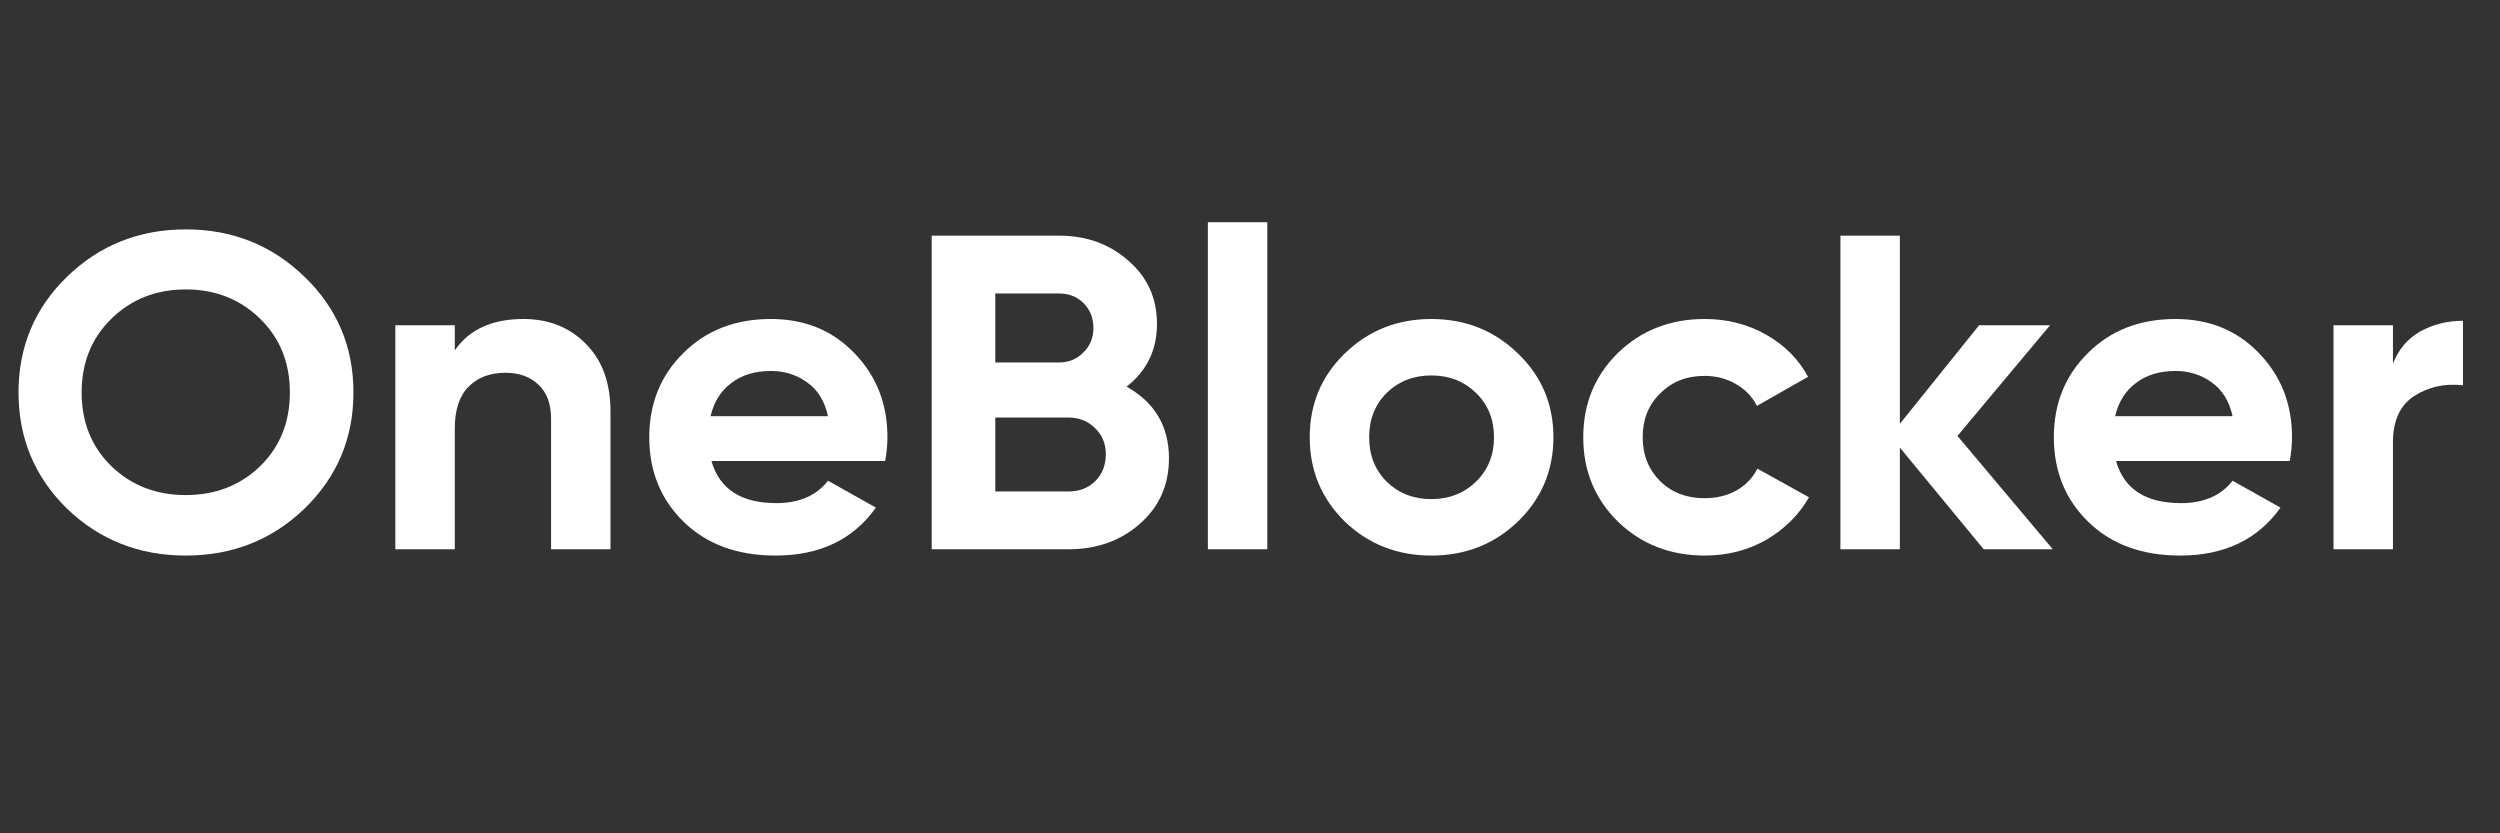
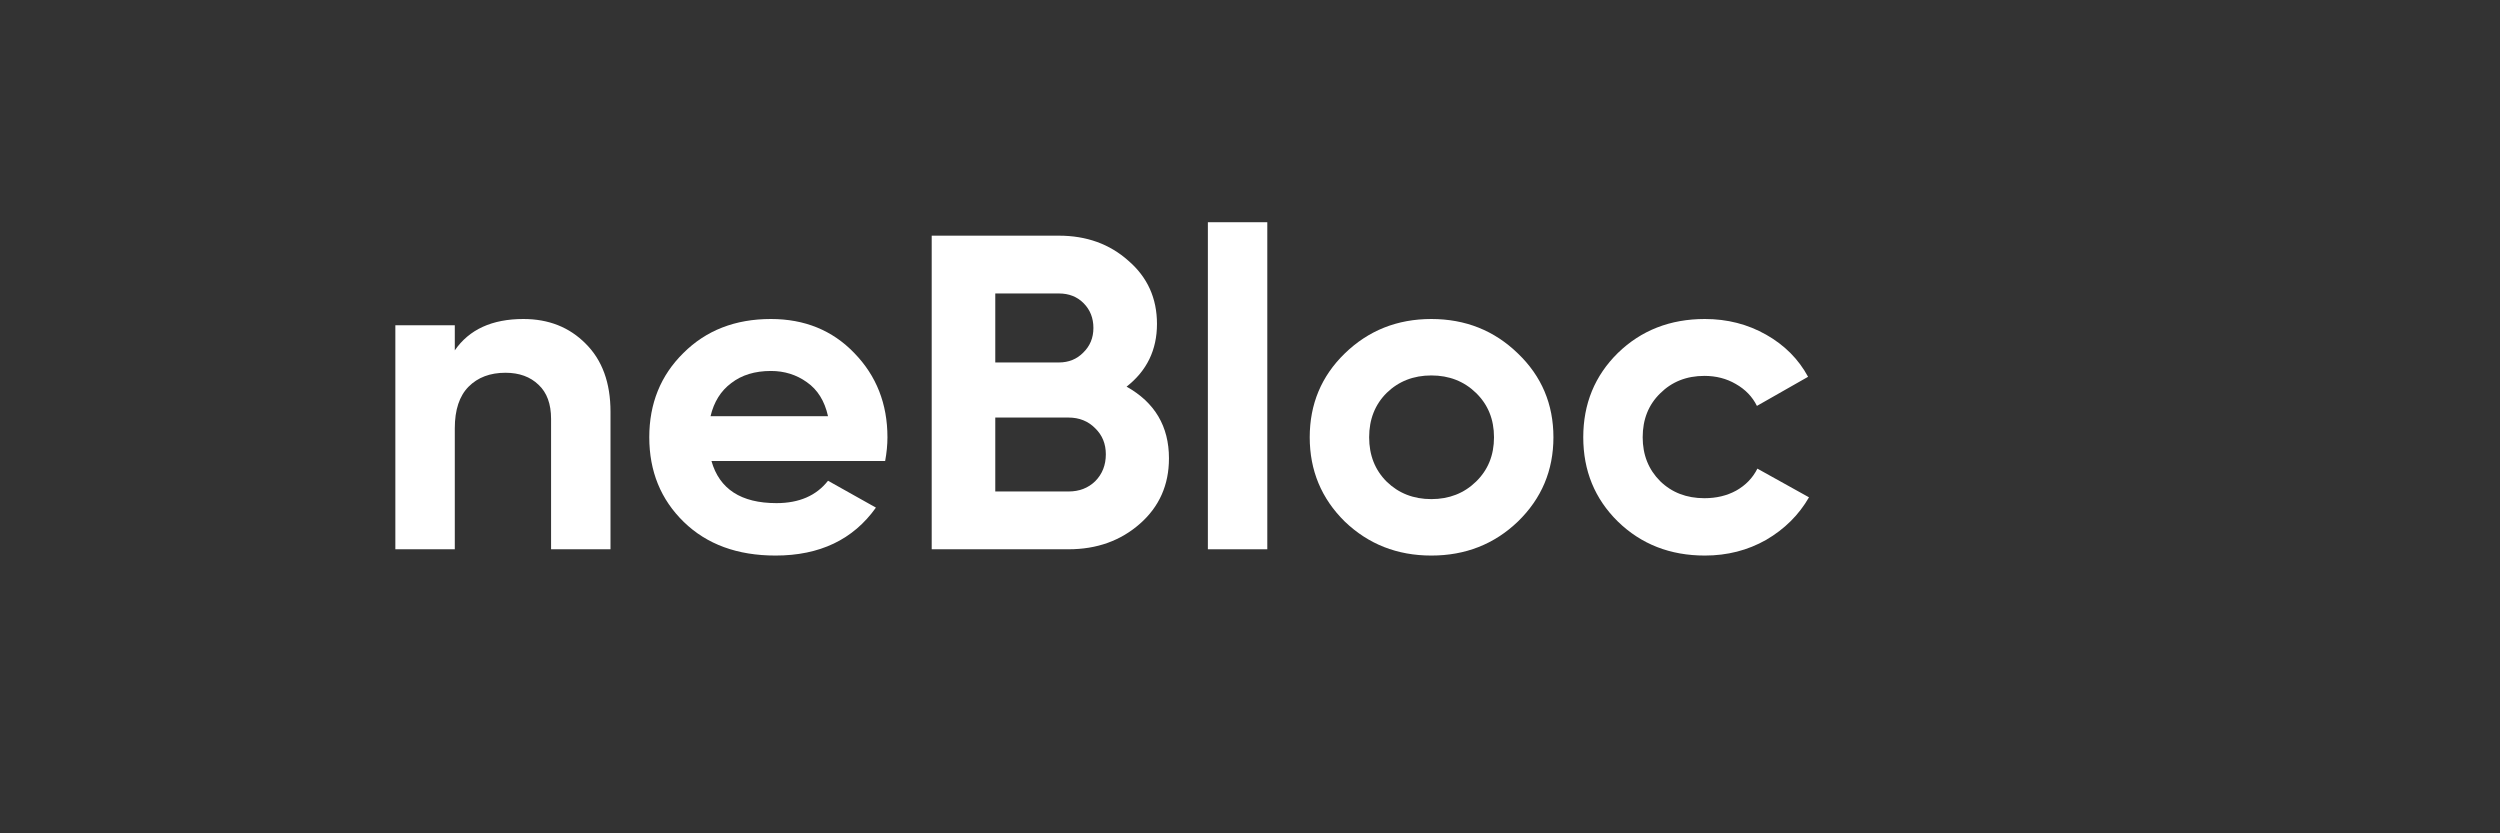
<svg xmlns="http://www.w3.org/2000/svg" width="135" height="45" viewBox="0 0 135 45" fill="none">
  <rect x="0" y="0" width="135" height="45" fill="#333333" stroke="none" />
-   <path d="M16.449 27.46C14.691 29.153 12.551 30 10.03 30C7.51 30 5.37 29.153 3.612 27.46C1.871 25.75 1 23.661 1 21.194C1 18.726 1.871 16.645 3.612 14.952C5.37 13.242 7.51 12.387 10.03 12.387C12.551 12.387 14.691 13.242 16.449 14.952C18.207 16.645 19.086 18.726 19.086 21.194C19.086 23.661 18.207 25.75 16.449 27.46ZM6.025 25.186C7.103 26.218 8.438 26.734 10.03 26.734C11.623 26.734 12.958 26.218 14.036 25.186C15.114 24.137 15.653 22.806 15.653 21.194C15.653 19.581 15.114 18.25 14.036 17.202C12.958 16.153 11.623 15.629 10.03 15.629C8.438 15.629 7.103 16.153 6.025 17.202C4.947 18.25 4.408 19.581 4.408 21.194C4.408 22.806 4.947 24.137 6.025 25.186Z" fill="white" />
  <path d="M28.265 17.226C29.625 17.226 30.745 17.669 31.624 18.556C32.52 19.444 32.967 20.669 32.967 22.234V29.661H29.758V22.621C29.758 21.814 29.534 21.202 29.086 20.782C28.639 20.347 28.041 20.129 27.295 20.129C26.466 20.129 25.803 20.379 25.305 20.879C24.808 21.379 24.559 22.129 24.559 23.129V29.661H21.349V17.564H24.559V18.919C25.338 17.79 26.574 17.226 28.265 17.226Z" fill="white" />
  <path d="M38.419 24.895C38.85 26.411 40.02 27.169 41.927 27.169C43.154 27.169 44.083 26.766 44.713 25.96L47.3 27.411C46.073 29.137 44.265 30 41.877 30C39.821 30 38.17 29.395 36.926 28.186C35.683 26.976 35.061 25.452 35.061 23.613C35.061 21.79 35.674 20.274 36.902 19.064C38.129 17.839 39.704 17.226 41.628 17.226C43.453 17.226 44.953 17.839 46.131 19.064C47.325 20.29 47.922 21.806 47.922 23.613C47.922 24.016 47.881 24.444 47.798 24.895H38.419ZM38.369 22.476H44.713C44.531 21.653 44.149 21.04 43.569 20.637C43.005 20.234 42.358 20.032 41.628 20.032C40.766 20.032 40.053 20.25 39.489 20.686C38.925 21.105 38.552 21.702 38.369 22.476Z" fill="white" />
  <path d="M60.835 20.879C62.361 21.734 63.124 23.024 63.124 24.75C63.124 26.186 62.601 27.363 61.556 28.282C60.512 29.202 59.226 29.661 57.7 29.661H50.312V12.726H57.178C58.671 12.726 59.923 13.177 60.934 14.081C61.963 14.968 62.477 16.105 62.477 17.492C62.477 18.895 61.93 20.024 60.835 20.879ZM57.178 15.847H53.745V19.573H57.178C57.709 19.573 58.148 19.395 58.496 19.04C58.861 18.686 59.044 18.242 59.044 17.71C59.044 17.177 58.87 16.734 58.521 16.379C58.173 16.024 57.725 15.847 57.178 15.847ZM57.7 26.54C58.281 26.54 58.762 26.355 59.143 25.984C59.525 25.597 59.715 25.113 59.715 24.532C59.715 23.968 59.525 23.5 59.143 23.129C58.762 22.742 58.281 22.548 57.7 22.548H53.745V26.54H57.7Z" fill="white" />
  <path d="M65.225 29.661V12H68.434V29.661H65.225Z" fill="white" />
  <path d="M81.969 28.161C80.692 29.387 79.133 30 77.292 30C75.451 30 73.892 29.387 72.615 28.161C71.355 26.919 70.725 25.403 70.725 23.613C70.725 21.823 71.355 20.314 72.615 19.089C73.892 17.847 75.451 17.226 77.292 17.226C79.133 17.226 80.692 17.847 81.969 19.089C83.246 20.314 83.885 21.823 83.885 23.613C83.885 25.403 83.246 26.919 81.969 28.161ZM74.879 26.008C75.526 26.637 76.33 26.952 77.292 26.952C78.254 26.952 79.059 26.637 79.705 26.008C80.352 25.379 80.676 24.581 80.676 23.613C80.676 22.645 80.352 21.847 79.705 21.218C79.059 20.589 78.254 20.274 77.292 20.274C76.33 20.274 75.526 20.589 74.879 21.218C74.249 21.847 73.934 22.645 73.934 23.613C73.934 24.581 74.249 25.379 74.879 26.008Z" fill="white" />
  <path d="M92.063 30C90.189 30 88.622 29.387 87.362 28.161C86.118 26.936 85.496 25.419 85.496 23.613C85.496 21.806 86.118 20.29 87.362 19.064C88.622 17.839 90.189 17.226 92.063 17.226C93.274 17.226 94.377 17.508 95.372 18.073C96.367 18.637 97.122 19.395 97.636 20.347L94.874 21.919C94.626 21.419 94.244 21.024 93.73 20.734C93.233 20.444 92.669 20.298 92.038 20.298C91.076 20.298 90.28 20.613 89.65 21.242C89.02 21.855 88.705 22.645 88.705 23.613C88.705 24.564 89.02 25.355 89.65 25.984C90.28 26.597 91.076 26.903 92.038 26.903C92.685 26.903 93.257 26.766 93.755 26.492C94.269 26.202 94.65 25.806 94.899 25.306L97.686 26.855C97.138 27.806 96.367 28.573 95.372 29.153C94.377 29.718 93.274 30 92.063 30Z" fill="white" />
-   <path d="M110.851 29.661H107.12L102.592 24.169V29.661H99.383V12.726H102.592V22.887L106.871 17.564H110.702L105.702 23.54L110.851 29.661Z" fill="white" />
-   <path d="M114.266 24.895C114.697 26.411 115.866 27.169 117.774 27.169C119.001 27.169 119.93 26.766 120.56 25.96L123.147 27.411C121.92 29.137 120.112 30 117.724 30C115.667 30 114.017 29.395 112.773 28.186C111.529 26.976 110.908 25.452 110.908 23.613C110.908 21.79 111.521 20.274 112.748 19.064C113.976 17.839 115.551 17.226 117.475 17.226C119.299 17.226 120.8 17.839 121.978 19.064C123.172 20.29 123.769 21.806 123.769 23.613C123.769 24.016 123.728 24.444 123.645 24.895H114.266ZM114.216 22.476H120.56C120.378 21.653 119.996 21.04 119.416 20.637C118.852 20.234 118.205 20.032 117.475 20.032C116.613 20.032 115.9 20.25 115.336 20.686C114.772 21.105 114.399 21.702 114.216 22.476Z" fill="white" />
-   <path d="M129.219 19.645C129.517 18.871 130.006 18.29 130.686 17.903C131.383 17.516 132.154 17.323 133 17.323V20.806C132.021 20.694 131.142 20.887 130.363 21.387C129.6 21.887 129.219 22.718 129.219 23.879V29.661H126.009V17.564H129.219V19.645Z" fill="white" />
</svg>